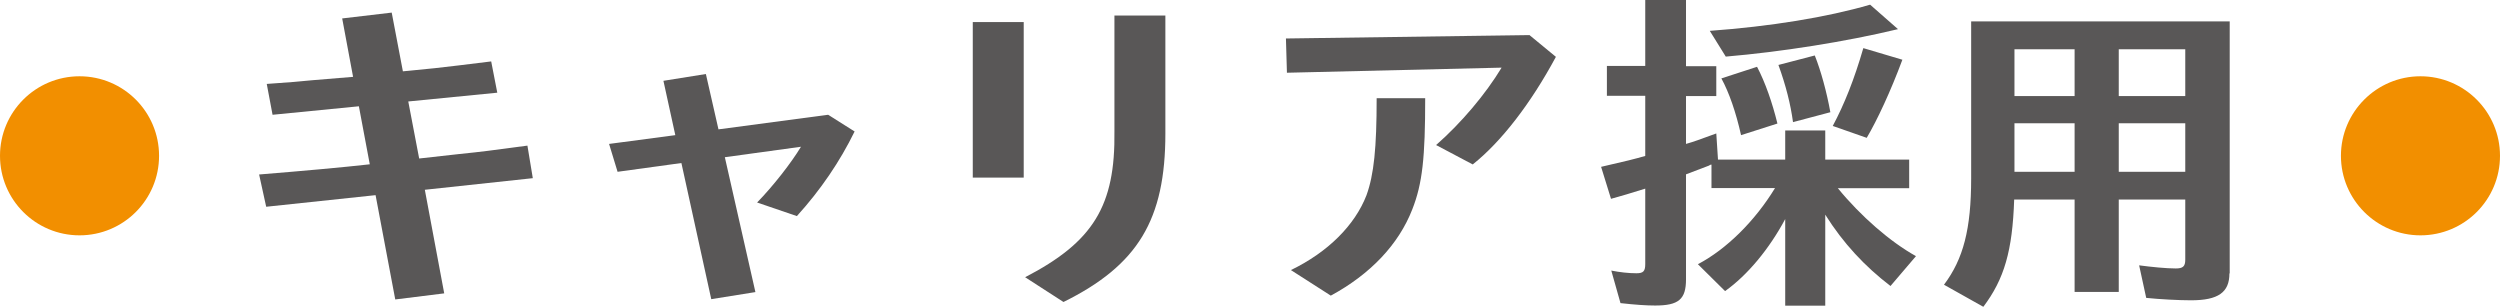
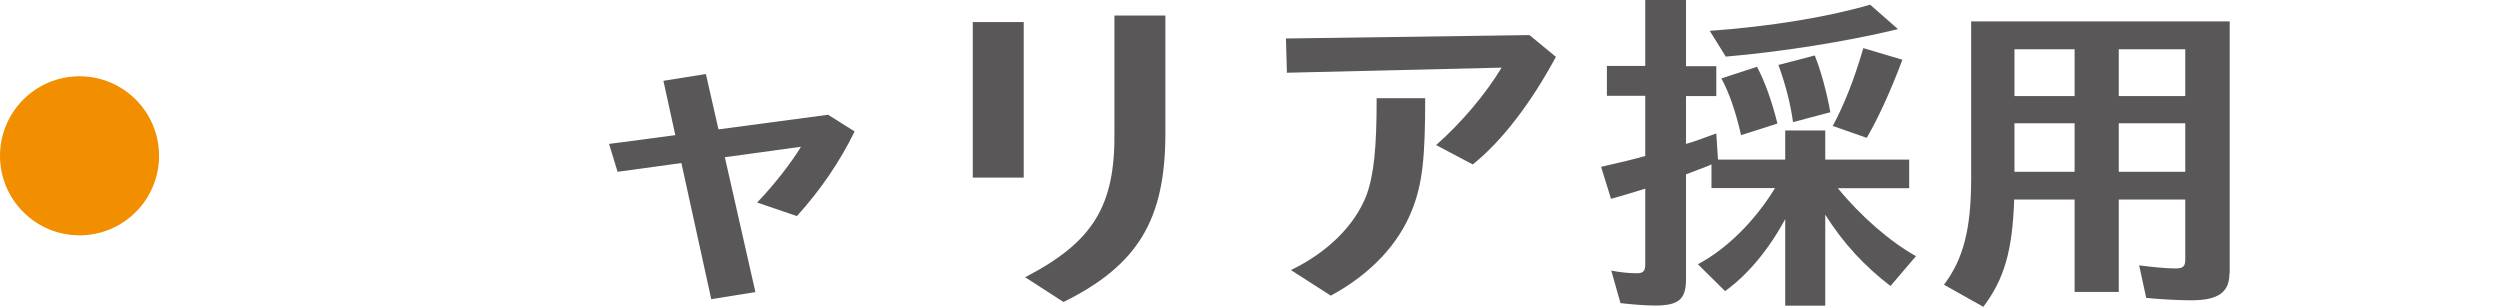
<svg xmlns="http://www.w3.org/2000/svg" id="_レイヤー_2" viewBox="0 0 176.66 21.67">
  <defs>
    <style>.cls-1{fill:#595757;}.cls-2{fill:#f28f00;}</style>
  </defs>
  <g id="maindesign">
-     <path class="cls-1" d="M24.2,1.3l3.48-.41.79,4.15,2.23-.22c1.46-.17,1.7-.19,4.01-.48l.43,2.21-6.29.62.77,4.03,2.78-.31c1.85-.19,2.16-.24,4.87-.6l.38,2.3-7.63.82,1.37,7.32-3.46.43-1.39-7.37-7.73.82-.5-2.28c3.19-.26,5.86-.5,7.82-.72l-.77-4.1-6.1.6-.41-2.18c.94-.07,1.61-.12,1.9-.14l1.3-.12,2.9-.24-.77-4.13Z" />
    <path class="cls-1" d="M53.38,20.64l-3.12.5-2.11-9.62-4.51.62-.6-1.97,4.68-.62-.84-3.84,3-.48.89,3.91,7.75-1.03,1.87,1.18c-1.03,2.11-2.4,4.13-4.08,5.98l-2.81-.96c1.15-1.18,2.42-2.81,3.1-3.94l-5.38.74,2.16,9.53Z" />
    <path class="cls-1" d="M72.34,1.56v10.99h-3.6V1.56h3.6ZM82.35,1.1v8.33c0,6.1-1.94,9.31-7.2,11.91l-2.71-1.75c4.82-2.5,6.38-5.04,6.31-10.32V1.1h3.6Z" />
    <path class="cls-1" d="M109.95,4.01c-1.78,3.31-3.86,6-5.88,7.61l-2.59-1.37c1.78-1.56,3.5-3.6,4.63-5.47l-15.17.36-.07-2.42,17.21-.24,1.87,1.54ZM91.23,19.08c2.62-1.27,4.51-3.17,5.33-5.28.53-1.46.72-3.36.72-6.86h3.43c0,4.18-.19,6.02-.91,7.85-.96,2.47-2.95,4.58-5.76,6.1l-2.81-1.8Z" />
    <path class="cls-1" d="M129.87,13.3c1.61,1.97,3.7,3.79,5.52,4.8l-1.8,2.11c-1.82-1.39-3.34-3.02-4.61-5.04v6.43h-2.83v-6.12c-1.13,2.11-2.66,3.96-4.25,5.09l-1.92-1.9c2.02-1.06,4.03-3.05,5.45-5.38h-4.49v-1.66l-.1.02-.07.05c-.36.14-.5.19-1.63.62v7.42c0,1.42-.53,1.85-2.18,1.85-.62,0-1.37-.05-2.45-.17l-.65-2.3c.6.12,1.22.19,1.78.19.48,0,.62-.14.62-.65v-5.33c-1.13.36-1.58.48-2.42.72l-.7-2.26c1.8-.41,2.35-.55,3.12-.77v-4.25h-2.71v-2.11h2.71V0h2.88v4.68h2.14v2.11h-2.14v3.38c.65-.19.82-.26,2.14-.74l.12,1.85h4.75v-2.06h2.83v2.06h5.93v2.02h-5.04ZM120.82,2.18c4.27-.31,8.28-.96,11.33-1.85l1.97,1.73c-3.7.89-8.28,1.61-12.17,1.94l-1.13-1.82ZM123.03,9.55c-.36-1.61-.84-3-1.39-4.01l2.52-.82c.58,1.1,1.08,2.54,1.44,4.01l-2.57.82ZM126.7,8.62c-.17-1.25-.5-2.57-1.03-4.03l2.57-.67c.43,1.08.84,2.57,1.1,4.01l-2.64.7ZM129.51,8.9c.82-1.54,1.51-3.26,2.16-5.5l2.76.82c-.82,2.21-1.78,4.27-2.52,5.52l-2.4-.84Z" />
    <path class="cls-1" d="M157.54,19.32c0,1.34-.79,1.9-2.71,1.9-.86,0-2.21-.07-3.17-.17l-.5-2.3c.91.12,1.92.22,2.59.22.5,0,.67-.14.67-.62v-4.25h-4.7v6.53h-3.12v-6.53h-4.27c-.12,3.62-.7,5.62-2.18,7.58l-2.78-1.56c1.37-1.82,1.92-3.94,1.92-7.51V1.51h18.27v17.81ZM142.35,6.79h4.25v-3.31h-4.25v3.31ZM142.35,12.14h4.25v-3.43h-4.25v3.43ZM154.42,3.48h-4.7v3.31h4.7v-3.31ZM154.42,8.71h-4.7v3.43h4.7v-3.43Z" />
    <circle class="cls-2" cx="5.62" cy="11.01" r="5.62" />
-     <path class="cls-2" d="M176.66,11.01c0,3.11-2.52,5.62-5.62,5.62s-5.62-2.52-5.62-5.62,2.52-5.62,5.62-5.62,5.62,2.52,5.62,5.62Z" />
  </g>
</svg>